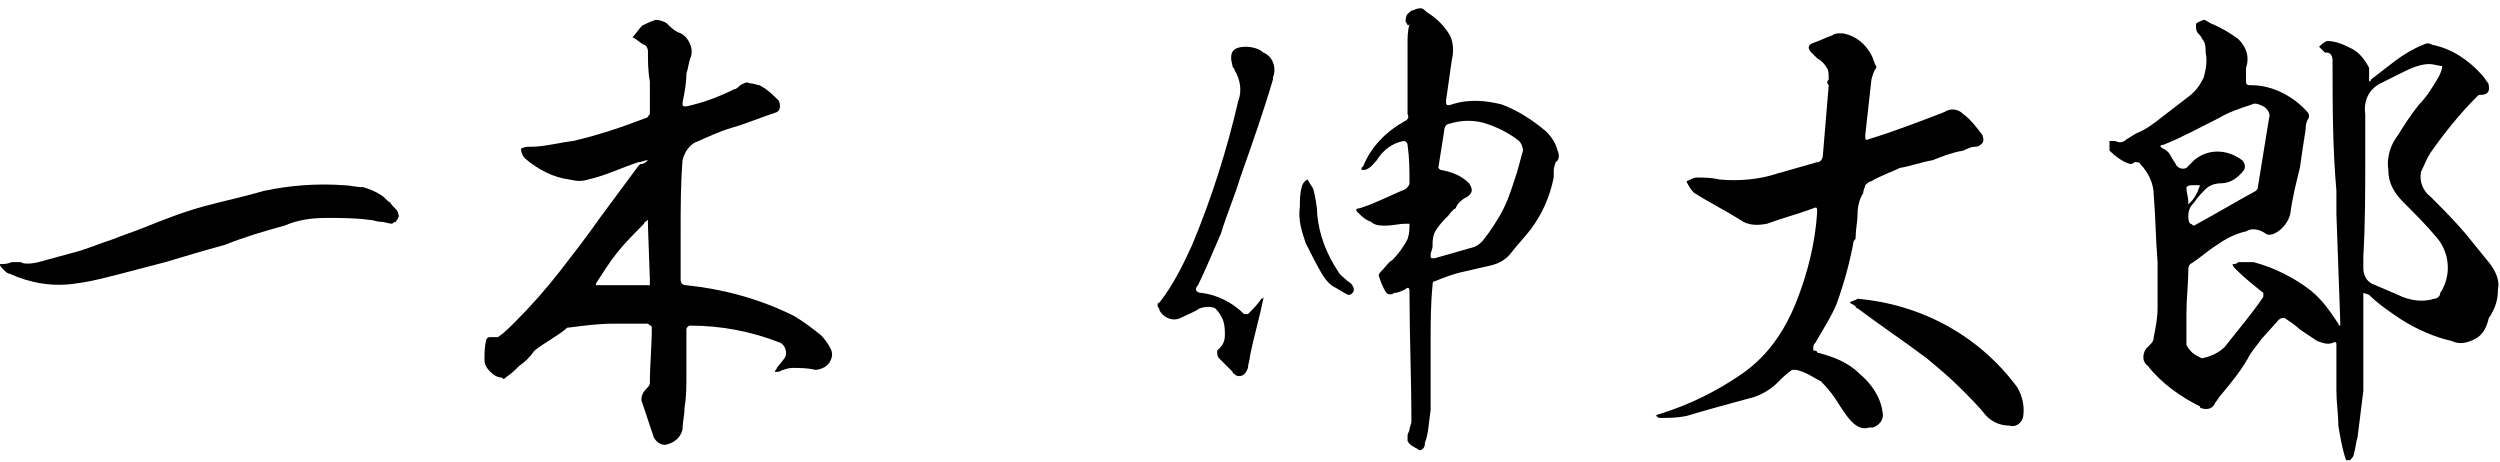
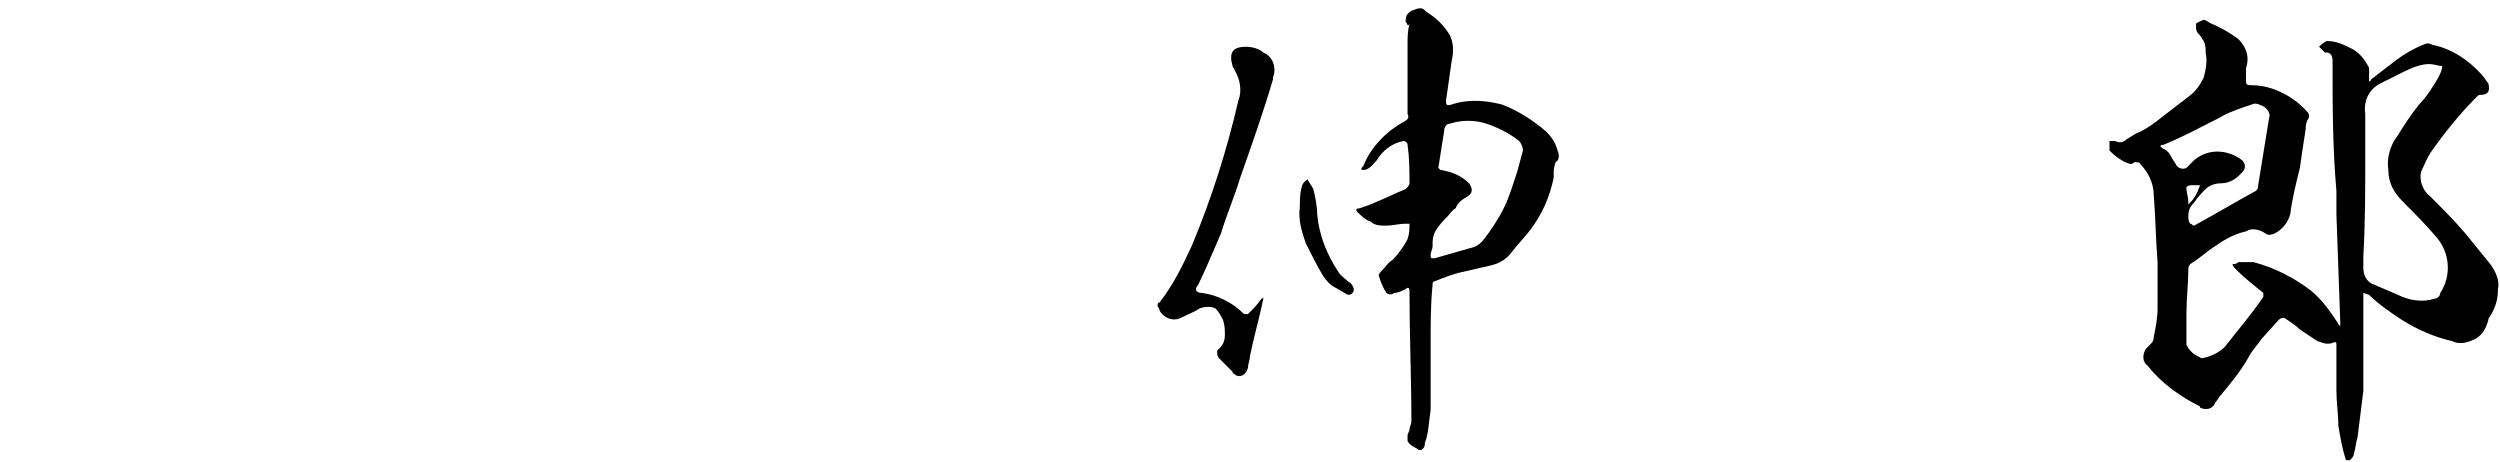
<svg xmlns="http://www.w3.org/2000/svg" xmlns:xlink="http://www.w3.org/1999/xlink" version="1.1" id="レイヤー_1" x="0px" y="0px" viewBox="0 0 130 24" style="enable-background:new 0 0 130 24;" xml:space="preserve">
  <style type="text/css">
	.st0{clip-path:url(#SVGID_00000183245607922036135070000017098947090203774604_);}
</style>
  <g transform="translate(1086.793 1335.432)">
    <g>
      <g>
        <defs>
          <rect id="SVGID_1_" x="-1087" y="-1335" width="130.2" height="23.5" />
        </defs>
        <clipPath id="SVGID_00000145017955355060794640000016978227376504459428_">
          <use xlink:href="#SVGID_1_" style="overflow:visible;" />
        </clipPath>
        <g transform="translate(0 0)" style="clip-path:url(#SVGID_00000145017955355060794640000016978227376504459428_);">
-           <path d="M-1084.8-1321.8c0.4-0.1,0.7-0.2,1.1-0.3c0.4-0.1,0.7-0.2,1.1-0.3c0.6-0.2,1.1-0.4,1.7-0.6c0.5-0.2,1.1-0.4,1.6-0.6      c1-0.4,2-0.8,3.1-1.1c1.1-0.3,2.1-0.5,3.1-0.8c1.4-0.3,2.8-0.4,4.2-0.3c0.3,0,0.6,0.1,1,0.1c0.3,0.1,0.6,0.2,0.9,0.4      c0.2,0.1,0.3,0.3,0.5,0.4c0.1,0.2,0.3,0.3,0.4,0.5c0,0.1,0.1,0.2,0,0.3c0,0.1-0.1,0.1-0.1,0.2c-0.1,0-0.2,0.1-0.2,0.1      c-0.2,0-0.4-0.1-0.6-0.1s-0.4-0.1-0.6-0.1c-0.7-0.1-1.5-0.1-2.2-0.1c-0.8,0-1.5,0.1-2.2,0.4c-1.1,0.3-2.1,0.6-3.1,1      c-1.1,0.3-2.1,0.6-3.1,0.9c-0.8,0.2-1.5,0.4-2.3,0.6c-0.8,0.2-1.5,0.4-2.3,0.5c-1.2,0.2-2.4,0-3.5-0.5c-0.1,0-0.2-0.1-0.3-0.2      s-0.2-0.2-0.2-0.3c0.2,0,0.4,0,0.6-0.1h0.5C-1085.6-1321.7-1085.2-1321.7-1084.8-1321.8" />
-           <path d="M-1053.1-1332.8c0-0.1-0.1-0.3-0.2-0.3c-0.2-0.1-0.4-0.3-0.6-0.4c0.2-0.2,0.3-0.4,0.5-0.6c0.2-0.1,0.4-0.2,0.7-0.3      c0.2,0,0.5,0.1,0.6,0.2c0.2,0.2,0.4,0.4,0.7,0.5c0.2,0.1,0.4,0.3,0.5,0.6c0.1,0.2,0.1,0.5,0,0.7c-0.1,0.3-0.1,0.5-0.2,0.8      c0,0.5-0.1,1-0.2,1.5c0,0.2,0,0.2,0.2,0.2c0.9-0.2,1.7-0.5,2.5-0.9c0.1,0,0.2-0.1,0.3-0.2c0.2-0.1,0.3-0.2,0.5-0.1      c0.2,0,0.4,0.1,0.5,0.1c0.4,0.2,0.7,0.5,1,0.8c0.1,0.2,0.1,0.5-0.1,0.6l0,0c-0.9,0.3-1.6,0.6-2.3,0.8c-0.7,0.2-1.3,0.5-2,0.8      c-0.3,0.2-0.5,0.5-0.6,0.9c-0.1,1.2-0.1,2.5-0.1,3.8c0,0.8,0,1.6,0,2.4c0,0.2,0.1,0.3,0.3,0.3c1.9,0.2,3.8,0.7,5.6,1.6      c0.5,0.3,0.9,0.6,1.4,1c0.2,0.2,0.4,0.5,0.5,0.7c0.1,0.2,0.1,0.4,0,0.6c-0.1,0.3-0.5,0.5-0.8,0.5c-0.4-0.1-0.8-0.1-1.2-0.1      c-0.2,0-0.5,0.1-0.7,0.2c-0.1,0-0.1,0-0.2,0c0-0.1,0.1-0.1,0.1-0.2l0.4-0.5c0.2-0.3,0-0.7-0.2-0.8l0,0c-1.5-0.6-3.1-0.9-4.7-0.9      c-0.1,0-0.2,0.1-0.2,0.2c0,0.8,0,1.6,0,2.4c0,0.6,0,1.1-0.1,1.7c0,0.4-0.1,0.7-0.1,1.1c-0.1,0.4-0.4,0.7-0.9,0.8      c-0.3,0-0.5-0.2-0.6-0.4c-0.2-0.6-0.4-1.2-0.6-1.8c-0.1-0.2,0-0.5,0.2-0.7l0,0c0.1-0.1,0.2-0.2,0.2-0.3c0-1,0.1-1.9,0.1-2.9      c0-0.1-0.1-0.1-0.2-0.2c-0.6,0-1.2,0-1.8,0c-0.8,0-1.5,0.1-2.3,0.2c-0.1,0-0.1,0-0.2,0.1c-0.5,0.4-1.1,0.7-1.6,1.1      c-0.2,0.3-0.5,0.6-0.8,0.8c-0.2,0.2-0.4,0.4-0.7,0.6c-0.1,0.1-0.1,0.1-0.2,0c-0.2,0-0.4-0.1-0.6-0.3c-0.2-0.2-0.3-0.4-0.3-0.6      c0-0.4,0-0.7,0.1-1.1c0.1-0.1,0.1-0.1,0.2-0.1c0.1,0,0.3,0,0.4,0c0.3-0.2,0.6-0.5,0.9-0.8c0.8-0.8,1.6-1.7,2.3-2.6      c0.7-0.9,1.4-1.8,2.1-2.8l2-2.7l0.1-0.1c0.2,0,0.3-0.1,0.4-0.2c-0.2,0-0.3,0.1-0.5,0.1c-0.9,0.3-1.7,0.7-2.6,0.9      c-0.3,0.1-0.6,0.1-1,0c-0.8-0.1-1.6-0.5-2.3-1.1c-0.1-0.1-0.2-0.3-0.2-0.5c0.2-0.1,0.3-0.1,0.5-0.1c0.7,0,1.4-0.2,2.2-0.3      c1.3-0.3,2.5-0.7,3.8-1.2c0.1,0,0.1-0.1,0.2-0.2v-1.7l0,0C-1053.1-1331.7-1053.1-1332.3-1053.1-1332.8 M-1053-1320.9l-0.1-2.8      c0-0.1,0-0.2,0-0.3c-0.1,0.1-0.2,0.1-0.2,0.2c-0.5,0.5-1,1-1.4,1.5c-0.4,0.5-0.7,1-1.1,1.6v0.1h2.8      C-1053-1320.7-1053-1320.8-1053-1320.9" />
          <path d="M-1022.7-1316.1l-0.7-0.7c-0.1-0.1-0.1-0.2-0.1-0.4c0,0,0,0,0.1-0.1c0.2-0.2,0.3-0.4,0.3-0.7c0-0.3,0-0.5-0.1-0.8      c-0.1-0.2-0.2-0.4-0.4-0.6c-0.2-0.1-0.5-0.1-0.8,0c-0.3,0.2-0.6,0.3-1,0.5s-0.9,0-1.1-0.4c0-0.1-0.1-0.2-0.1-0.2      c0-0.1,0-0.2,0.1-0.2c0.7-0.9,1.2-1.9,1.7-3c1-2.4,1.8-4.9,2.4-7.5c0.2-0.5,0.1-1.1-0.2-1.6c0-0.1-0.1-0.1-0.1-0.2      c-0.2-0.7,0-1,0.7-1c0.3,0,0.7,0.1,0.9,0.3c0.5,0.2,0.7,0.8,0.5,1.3v0.1c-0.5,1.7-1.1,3.4-1.7,5.1c-0.3,1-0.7,1.9-1,2.9      c-0.4,0.9-0.8,1.9-1.2,2.7c-0.2,0.2-0.1,0.4,0.2,0.4c0.8,0.1,1.6,0.5,2.2,1.1c0.1,0,0.1,0,0.2,0c0.3-0.3,0.5-0.5,0.7-0.8      c0,0,0.1,0,0.1-0.1v0.1c-0.2,1-0.5,2-0.7,3c0,0.2-0.1,0.4-0.1,0.6c-0.1,0.3-0.3,0.5-0.6,0.4      C-1022.6-1316-1022.7-1316-1022.7-1316.1 M-1016.7-1320.1c-0.2-0.1-0.5-0.3-0.7-0.4c-0.2-0.1-0.4-0.3-0.6-0.6      c-0.3-0.5-0.6-1.1-0.9-1.7c-0.2-0.6-0.4-1.2-0.3-1.9c0-0.3,0-0.7,0.1-1c0-0.1,0.1-0.3,0.3-0.4c0.1,0.2,0.2,0.3,0.3,0.5      c0.1,0.4,0.2,0.9,0.2,1.3c0.1,1.1,0.5,2.1,1.1,3c0.1,0.2,0.3,0.3,0.5,0.5c0.2,0.1,0.3,0.3,0.3,0.4v0.1      C-1016.5-1320.1-1016.6-1320.1-1016.7-1320.1 M-1013.7-1334.3c0-0.1,0-0.3,0.1-0.4c0.1-0.1,0.2-0.2,0.3-0.2      c0.2-0.1,0.3-0.1,0.4-0.1c0.1,0,0.2,0.1,0.3,0.2c0.5,0.3,0.9,0.7,1.2,1.2c0.2,0.4,0.2,0.9,0.1,1.3c-0.1,0.7-0.2,1.4-0.3,2.1      c0,0.2,0,0.3,0.3,0.2c0.9-0.3,1.8-0.2,2.6,0c0.8,0.3,1.6,0.8,2.3,1.4c0.3,0.3,0.5,0.6,0.6,1c0.1,0.2,0.1,0.5-0.1,0.6      c-0.1,0.3-0.1,0.4-0.1,0.5s0,0.2,0,0.3c-0.2,1-0.6,1.9-1.2,2.7c-0.3,0.4-0.7,0.8-1,1.2s-0.7,0.6-1.2,0.7      c-0.4,0.1-0.9,0.2-1.3,0.3c-0.5,0.1-1,0.3-1.5,0.5c-0.1,0-0.1,0.1-0.1,0.2c-0.1,1-0.1,2-0.1,2.9c0,1.2,0,2.4,0,3.6      c-0.1,0.6-0.1,1.2-0.3,1.7c0,0.1,0,0.2-0.1,0.3c-0.1,0.1-0.2,0.1-0.3,0c-0.2-0.1-0.4-0.2-0.5-0.4c0-0.1,0-0.2,0-0.3      s0.1-0.2,0.1-0.3s0.1-0.3,0.1-0.4c0-2.3-0.1-4.5-0.1-6.8c0-0.2-0.1-0.2-0.2-0.1c-0.2,0.1-0.4,0.2-0.6,0.2      c-0.1,0.1-0.3,0.1-0.4,0c-0.2-0.3-0.3-0.6-0.4-0.9c0-0.1,0.1-0.2,0.2-0.3c0.2-0.2,0.3-0.4,0.5-0.5c0.3-0.3,0.6-0.7,0.8-1.1      c0.1-0.3,0.1-0.5,0.1-0.8c-0.1,0-0.1,0-0.2,0c-0.3,0-0.7,0.1-1,0.1s-0.6,0-0.8-0.2c-0.3-0.1-0.5-0.3-0.7-0.5      c-0.1-0.1-0.1-0.2,0.1-0.2c0.3-0.1,0.6-0.2,0.8-0.3c0.5-0.2,1.1-0.5,1.6-0.7c0.1-0.1,0.2-0.2,0.2-0.3c0-0.7,0-1.3-0.1-2      c0-0.1-0.1-0.2-0.2-0.2c-0.6,0.1-1.1,0.5-1.4,1c-0.2,0.2-0.3,0.4-0.6,0.5c0,0-0.1,0-0.2,0c0-0.1,0-0.1,0.1-0.2      c0.4-1,1.2-1.8,2.1-2.3c0.2-0.1,0.3-0.2,0.2-0.4c0-1.2,0-2.4,0-3.6c0-0.4,0-0.7,0.1-1.1      C-1013.6-1334-1013.6-1334.2-1013.7-1334.3 M-1007.8-1328.1c-0.5-0.4-1.1-0.7-1.7-0.9c-0.6-0.2-1.3-0.2-1.9,0      c-0.2,0-0.3,0.2-0.3,0.4c-0.1,0.6-0.2,1.3-0.3,1.9l0.1,0.1c0.6,0.1,1.1,0.3,1.5,0.7c0.2,0.3,0.2,0.5-0.1,0.7      c-0.2,0.1-0.5,0.3-0.6,0.6c-0.2,0.1-0.3,0.3-0.4,0.4c-0.2,0.2-0.4,0.4-0.6,0.7c-0.2,0.3-0.2,0.6-0.2,0.9c0,0.1-0.1,0.3-0.1,0.4      c0,0.2,0,0.2,0.2,0.2c0.7-0.2,1.4-0.4,2.1-0.6c0.2-0.1,0.3-0.2,0.4-0.3c0.4-0.5,0.8-1.1,1.1-1.7c0.3-0.6,0.5-1.3,0.7-1.9      c0.1-0.4,0.2-0.7,0.3-1.1C-1007.6-1327.8-1007.7-1328-1007.8-1328.1" />
-           <path d="M-991.7-1331.3c0-0.2,0-0.5-0.1-0.6c-0.1-0.2-0.3-0.4-0.5-0.5c-0.1-0.1-0.2-0.2-0.3-0.3c-0.2-0.2-0.2-0.4,0.1-0.5      c0.3-0.1,0.7-0.3,1-0.4c0.1-0.1,0.3-0.1,0.5-0.1c0.7,0.1,1.3,0.6,1.6,1.3c0,0.1,0.1,0.2,0.1,0.3c0.1,0.1,0.1,0.2,0,0.3      c-0.1,0.2-0.2,0.5-0.2,0.7c-0.1,0.9-0.2,1.8-0.3,2.7c0,0.2,0,0.3,0.2,0.2c1.3-0.4,2.6-0.9,3.9-1.4c0.3-0.2,0.7-0.2,1,0.1      c0.4,0.3,0.7,0.7,1,1.1c0,0.1,0.1,0.2,0,0.4c-0.1,0.1-0.2,0.2-0.4,0.2c-0.2,0-0.4,0.1-0.6,0.2c-0.6,0.1-1.1,0.3-1.6,0.5      c-0.6,0.1-1.1,0.3-1.7,0.4c-0.4,0.2-1,0.4-1.5,0.7c-0.1,0-0.2,0.1-0.3,0.2c0,0.1-0.1,0.2-0.1,0.4c-0.2,0.3-0.3,0.7-0.3,1.1      s-0.1,0.8-0.1,1.2c0,0.1,0,0.1-0.1,0.2c-0.2,1.1-0.5,2.2-0.9,3.3c-0.3,0.7-0.7,1.3-1.1,2c0,0-0.1,0.1-0.1,0.2s0,0.1,0,0.2      c0.1,0,0.2,0,0.2,0.1c0.8,0.2,1.6,0.5,2.2,1.1c0.6,0.5,1.1,1.2,1.2,2c0.1,0.4-0.2,0.7-0.5,0.8c-0.1,0-0.1,0-0.2,0      c-0.3,0.1-0.6,0-0.9-0.3c-0.2-0.2-0.4-0.5-0.6-0.8c-0.3-0.5-0.6-0.9-1-1.3c-0.4-0.2-0.8-0.5-1.3-0.6c-0.1,0-0.1,0-0.2,0      c-0.3,0.2-0.5,0.4-0.8,0.7c-0.4,0.4-1,0.7-1.5,0.8c-1.1,0.3-2.2,0.6-3.2,0.9c-0.5,0.1-0.9,0.1-1.4,0.1c-0.1,0-0.1-0.1-0.2-0.1      c0,0,0.1-0.1,0.2-0.1c1.6-0.5,3-1.2,4.3-2.1s2.2-2.2,2.8-3.7c0.6-1.5,1-3.1,1.1-4.7c0-0.2,0-0.3-0.2-0.2      c-0.8,0.3-1.6,0.5-2.4,0.8c-0.5,0.1-1,0.1-1.4-0.2c-0.8-0.5-1.6-0.9-2.4-1.4c-0.2-0.2-0.3-0.4-0.4-0.6c0.2-0.1,0.4-0.2,0.5-0.2      c0.4,0,0.8,0,1.2,0.1c1,0.1,2.1,0,3-0.3c0.7-0.2,1.4-0.4,2.1-0.6c0.2,0,0.3-0.2,0.3-0.4c0.1-1.2,0.2-2.4,0.3-3.6l0,0      C-991.8-1331.1-991.8-1331.2-991.7-1331.3 M-983.5-1313.8c-0.4-0.5-0.9-1-1.3-1.4c-0.6-0.6-1.2-1.1-1.8-1.6      c-1.2-0.9-2.4-1.7-3.6-2.6c0,0-0.1,0-0.1-0.1c-0.1-0.1-0.2-0.1-0.3-0.2c0.1-0.1,0.3-0.1,0.4-0.2c3.3,0.3,6.3,1.9,8.3,4.6      c0.3,0.5,0.4,1.1,0.3,1.6c-0.1,0.3-0.4,0.5-0.7,0.4C-982.8-1313.3-983.2-1313.5-983.5-1313.8" />
          <path d="M-965.5-1332.3c0-0.2-0.1-0.4-0.3-0.4h-0.1c-0.1-0.1-0.2-0.2-0.3-0.3c0.1-0.1,0.2-0.2,0.4-0.3c0.5,0,0.9,0.2,1.3,0.4      s0.7,0.6,0.9,1c0,0.2,0,0.3,0,0.5c0,0.1,0,0.1,0,0.2c0,0,0.1,0,0.1-0.1c0.4-0.3,0.9-0.7,1.3-1c0.4-0.3,0.9-0.6,1.4-0.8      c0.2-0.1,0.3-0.1,0.5,0c1,0.2,1.9,0.8,2.6,1.6c0.1,0.1,0.2,0.3,0.3,0.4c0.1,0.4,0,0.6-0.4,0.6c-0.1,0-0.1,0-0.2,0.1      c-0.9,0.9-1.7,1.9-2.4,2.9c-0.2,0.3-0.3,0.6-0.5,1c-0.1,0.5,0.1,1,0.5,1.3c0.6,0.6,1.2,1.2,1.8,1.9c0.4,0.5,0.9,1.1,1.3,1.6      c0.3,0.4,0.5,0.9,0.4,1.3c0,0.5-0.1,0.9-0.4,1.4c0,0-0.1,0.1-0.1,0.2c-0.1,0.4-0.3,0.8-0.7,1c-0.4,0.2-0.8,0.3-1.2,0.1      c-0.9-0.2-1.8-0.6-2.6-1.1c-0.6-0.4-1.2-0.8-1.7-1.3l-0.3-0.1v0.3c0,1.6,0,3.2,0,4.8c-0.1,0.8-0.2,1.6-0.3,2.4      c-0.1,0.3-0.1,0.6-0.2,0.9c0,0.1-0.1,0.2-0.2,0.3c0,0,0,0.1-0.1,0.1l-0.1-0.1c-0.2-0.6-0.3-1.2-0.4-1.8c0-0.6-0.1-1.2-0.1-1.8      v-2.4c0-0.1,0-0.2-0.2-0.1c-0.3,0.1-0.5,0-0.8-0.1c-0.3-0.2-0.6-0.4-0.9-0.6c-0.2-0.2-0.5-0.4-0.8-0.6c-0.1,0-0.2,0-0.3,0.1      l-0.9,1c-0.2,0.3-0.5,0.6-0.7,1c-0.4,0.7-0.9,1.3-1.4,1.9c-0.1,0.1-0.2,0.3-0.3,0.4c-0.1,0.3-0.4,0.4-0.7,0.3c0,0-0.1,0-0.1-0.1      c-1-0.5-2-1.2-2.7-2.1c-0.3-0.2-0.3-0.6-0.1-0.9c0.1-0.1,0.1-0.1,0.2-0.2c0.1-0.1,0.2-0.2,0.2-0.4c0.1-0.5,0.2-1,0.2-1.5      c0-0.8,0-1.6,0-2.4c-0.1-1.2-0.1-2.3-0.2-3.5c0-0.6-0.3-1.2-0.7-1.6c0-0.1-0.2-0.1-0.3-0.1l0,0c-0.1,0.1-0.2,0.1-0.2,0.1      c-0.4-0.1-0.8-0.4-1.1-0.7c0-0.2,0-0.3,0-0.5c0.1,0,0.2,0,0.3,0c0.2,0.1,0.4,0.1,0.6-0.1c0.2-0.1,0.3-0.2,0.5-0.3      c0.5-0.2,0.9-0.5,1.4-0.9c0.4-0.3,0.9-0.7,1.3-1s0.6-0.6,0.8-1c0.1-0.4,0.2-0.8,0.1-1.3c0-0.2,0-0.4-0.1-0.6      c-0.1-0.1-0.1-0.2-0.2-0.3c-0.1-0.1-0.2-0.2-0.2-0.4c0-0.1,0-0.2,0-0.2s0.1-0.1,0.4-0.2c0.1,0,0.2,0.1,0.4,0.2      c0.5,0.2,1,0.5,1.4,0.8c0.4,0.4,0.6,0.9,0.4,1.5c0,0.2,0,0.5,0,0.7c0,0.2,0.1,0.2,0.3,0.2c1.1,0,2.2,0.6,2.9,1.4      c0.1,0.1,0.1,0.3,0,0.4l0,0c-0.1,0.2-0.1,0.4-0.1,0.5c-0.1,0.6-0.2,1.3-0.3,2c-0.2,0.8-0.4,1.6-0.5,2.4c-0.1,0.4-0.4,0.8-0.8,1      c-0.2,0.1-0.4,0.1-0.5,0c-0.3-0.2-0.7-0.3-1-0.1c-0.5,0.1-1.1,0.4-1.5,0.7c-0.5,0.3-0.9,0.7-1.4,1c-0.1,0.1-0.1,0.2-0.1,0.3      c0,0.7-0.1,1.5-0.1,2.3c0,0.6,0,1.1,0,1.6c0.1,0.2,0.2,0.3,0.3,0.4c0.1,0.1,0.3,0.2,0.5,0.3c0.5-0.1,0.9-0.3,1.2-0.6      c0.7-0.9,1.4-1.7,2-2.6c0-0.1,0-0.2,0-0.2c-0.5-0.4-1-0.8-1.4-1.2c-0.1-0.1-0.2-0.2-0.2-0.3c0.1,0,0.2,0,0.3-0.1      c0.3,0,0.5,0,0.8,0c1.1,0.3,2.1,0.8,3,1.5c0.6,0.5,1,1.1,1.4,1.7c0,0,0,0.1,0.1,0.1c0-0.1,0-0.1,0-0.2l-0.2-5.6      c0-0.4,0-0.8,0-1.2l0,0C-965.5-1327.8-965.5-1330-965.5-1332.3 M-973-1324.2c0,0.1,0,0.3,0.1,0.4c0.1,0,0.1,0.1,0.2,0.1      c1.1-0.6,2.1-1.2,3.2-1.8l0.1-0.1c0.2-1.2,0.4-2.5,0.6-3.7c0.1-0.2-0.1-0.5-0.3-0.6c-0.2-0.1-0.4-0.2-0.6-0.1      c-0.6,0.2-1.2,0.4-1.7,0.7c-1,0.5-1.9,1-2.9,1.4c-0.2,0-0.2,0.1,0,0.2c0.2,0.1,0.3,0.2,0.4,0.4c0.1,0.2,0.2,0.3,0.3,0.5      c0.1,0.1,0.3,0.2,0.5,0.1c0.1-0.1,0.3-0.3,0.4-0.4c0.7-0.6,1.7-0.6,2.5,0c0.1,0.1,0.2,0.3,0.1,0.5c-0.3,0.4-0.7,0.7-1.2,0.7      c-0.3,0-0.6,0.1-0.8,0.3c-0.2,0.2-0.4,0.4-0.6,0.7C-972.9-1324.7-973-1324.5-973-1324.2L-973-1324.2z M-973.1-1325.7      c0,0.3,0.1,0.5,0.1,0.8v0.1l0.1-0.1c0.2-0.2,0.3-0.4,0.4-0.6c0-0.1,0.1-0.2,0.1-0.3c-0.1,0-0.3,0-0.4,0      C-972.9-1325.8-973-1325.8-973.1-1325.7 M-963.9-1322.1v0.6c0,0.3,0.1,0.6,0.4,0.8l1.4,0.6c0.6,0.3,1.3,0.4,1.9,0.2      c0.1,0,0.3-0.1,0.3-0.3c0.6-0.9,0.5-2.1-0.2-2.9c-0.5-0.6-1.1-1.2-1.7-1.8c-0.5-0.5-0.8-1-0.8-1.7c-0.1-0.6,0.1-1.3,0.5-1.8      c0.3-0.5,0.7-1.1,1.1-1.6c0.4-0.4,0.7-0.9,1-1.4c0.1-0.2,0.2-0.4,0.2-0.6c-0.2,0-0.4-0.1-0.7-0.1c-0.4,0-0.9,0.2-1.3,0.4      c-0.4,0.2-0.8,0.4-1.2,0.6c-0.6,0.3-0.9,0.9-0.8,1.6c0,0.8,0,1.5,0,2.3C-963.8-1325.5-963.8-1323.8-963.9-1322.1L-963.9-1322.1z      " />
        </g>
      </g>
    </g>
  </g>
</svg>